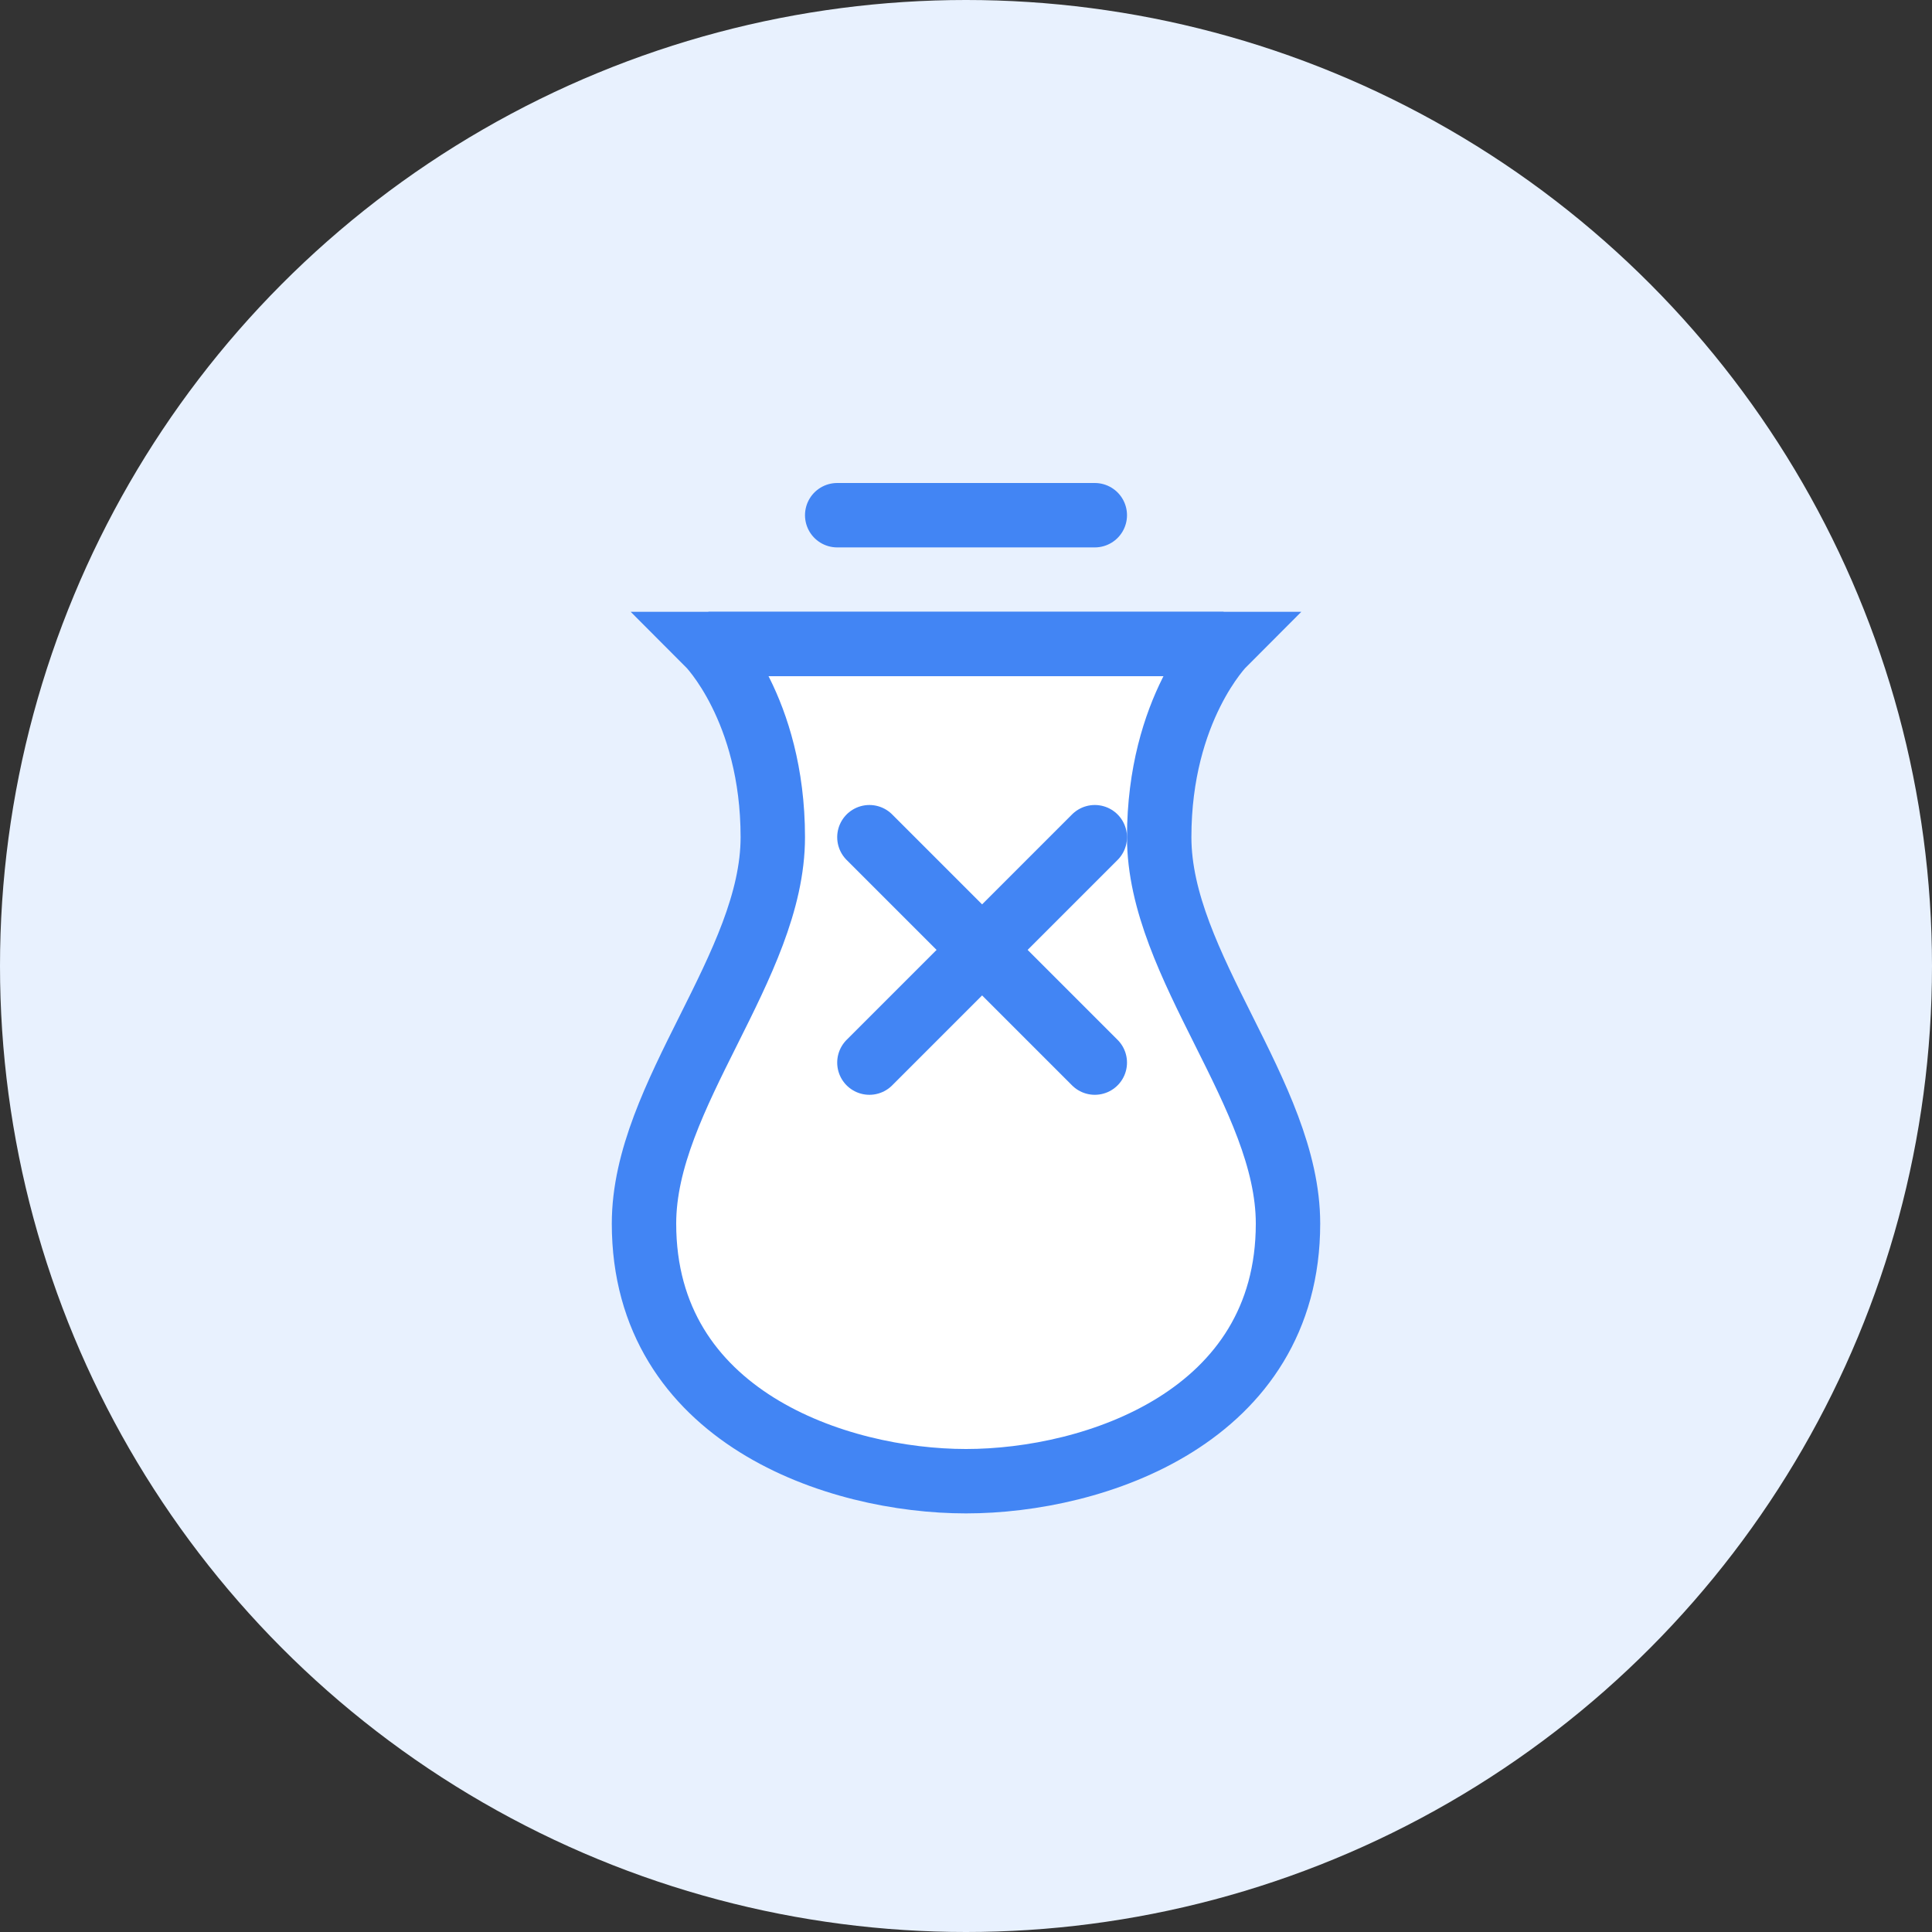
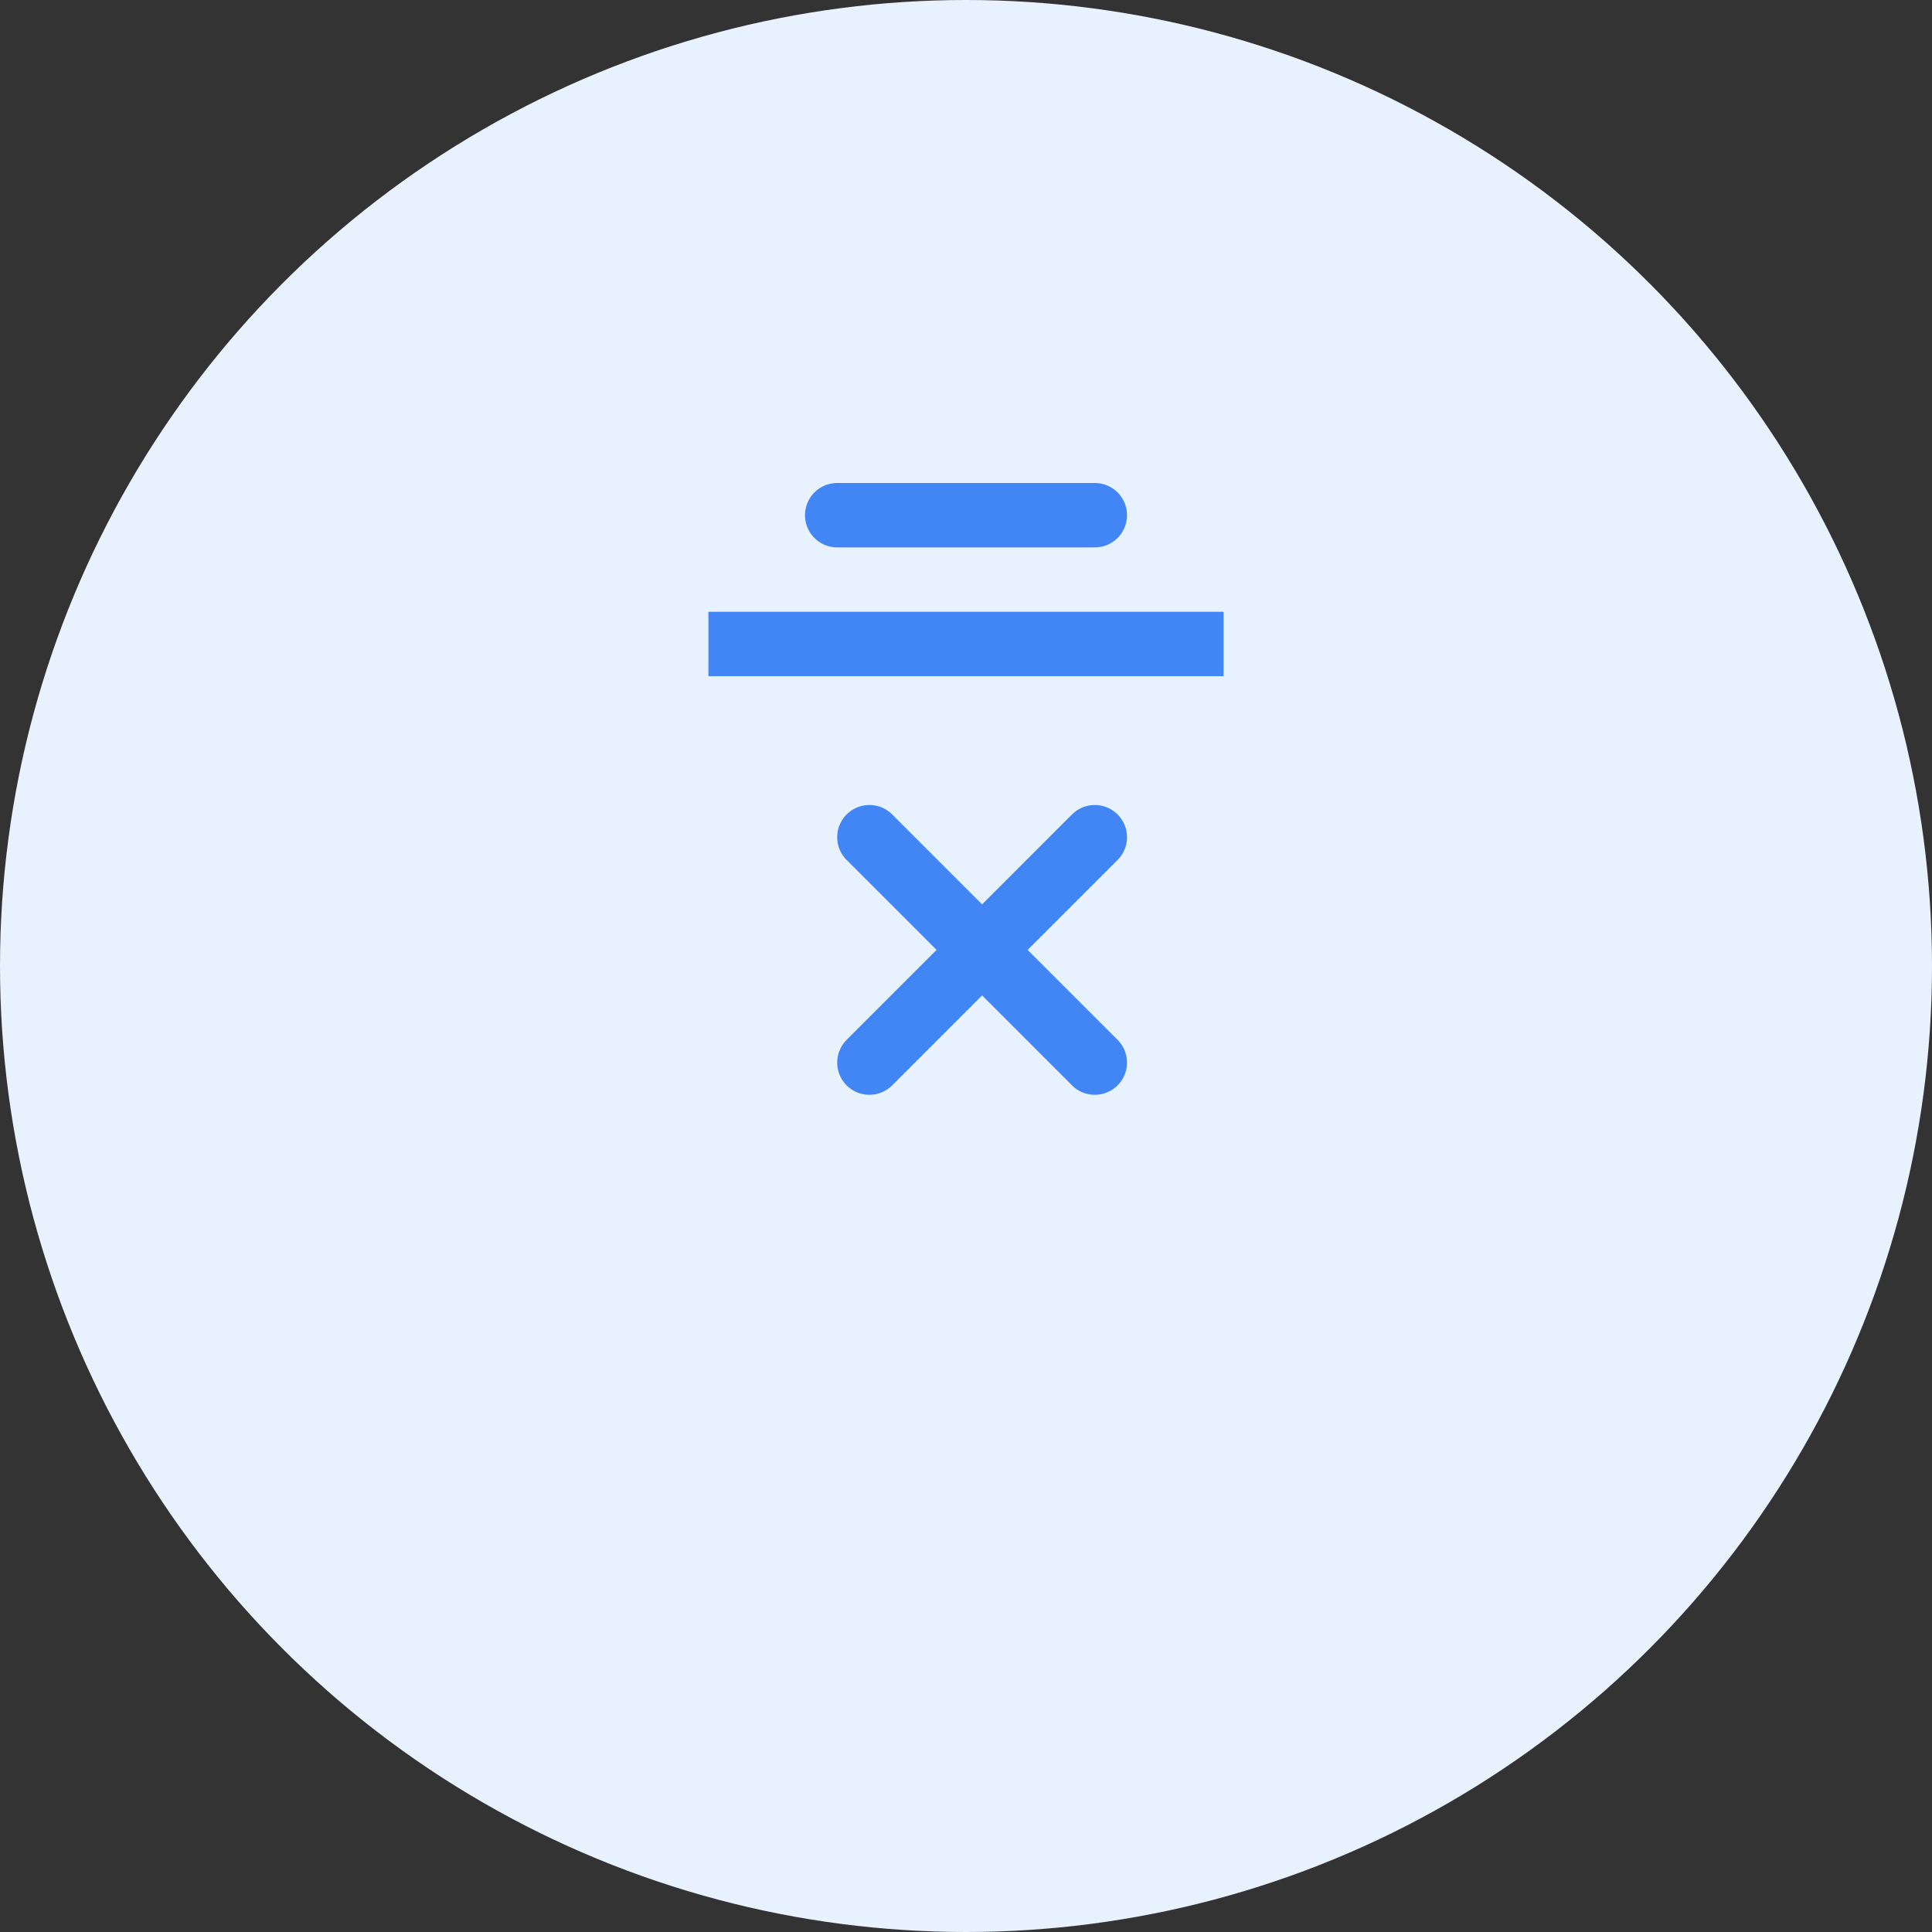
<svg xmlns="http://www.w3.org/2000/svg" width="60" height="60" viewBox="0 0 60 60" fill="none">
  <rect x="0" y="0" width="60" height="60" fill="#333333" stroke="none" />
  <circle cx="30" cy="30" r="30" fill="#E8F1FE" />
-   <path d="M20 38C20 34 24 30 24 26C24 22 22 20 22 20H38C38 20 36 22 36 26C36 30 40 34 40 38C40 44 34 46 30 46C26 46 20 44 20 38Z" fill="white" stroke="#4285F4" stroke-width="2" />
  <path d="M27 26L34 33" stroke="#4285F4" stroke-width="2" stroke-linecap="round" />
  <path d="M34 26L27 33" stroke="#4285F4" stroke-width="2" stroke-linecap="round" />
  <path d="M22 20H38" stroke="#4285F4" stroke-width="2" />
  <path d="M26 16H34" stroke="#4285F4" stroke-width="2" stroke-linecap="round" />
</svg>